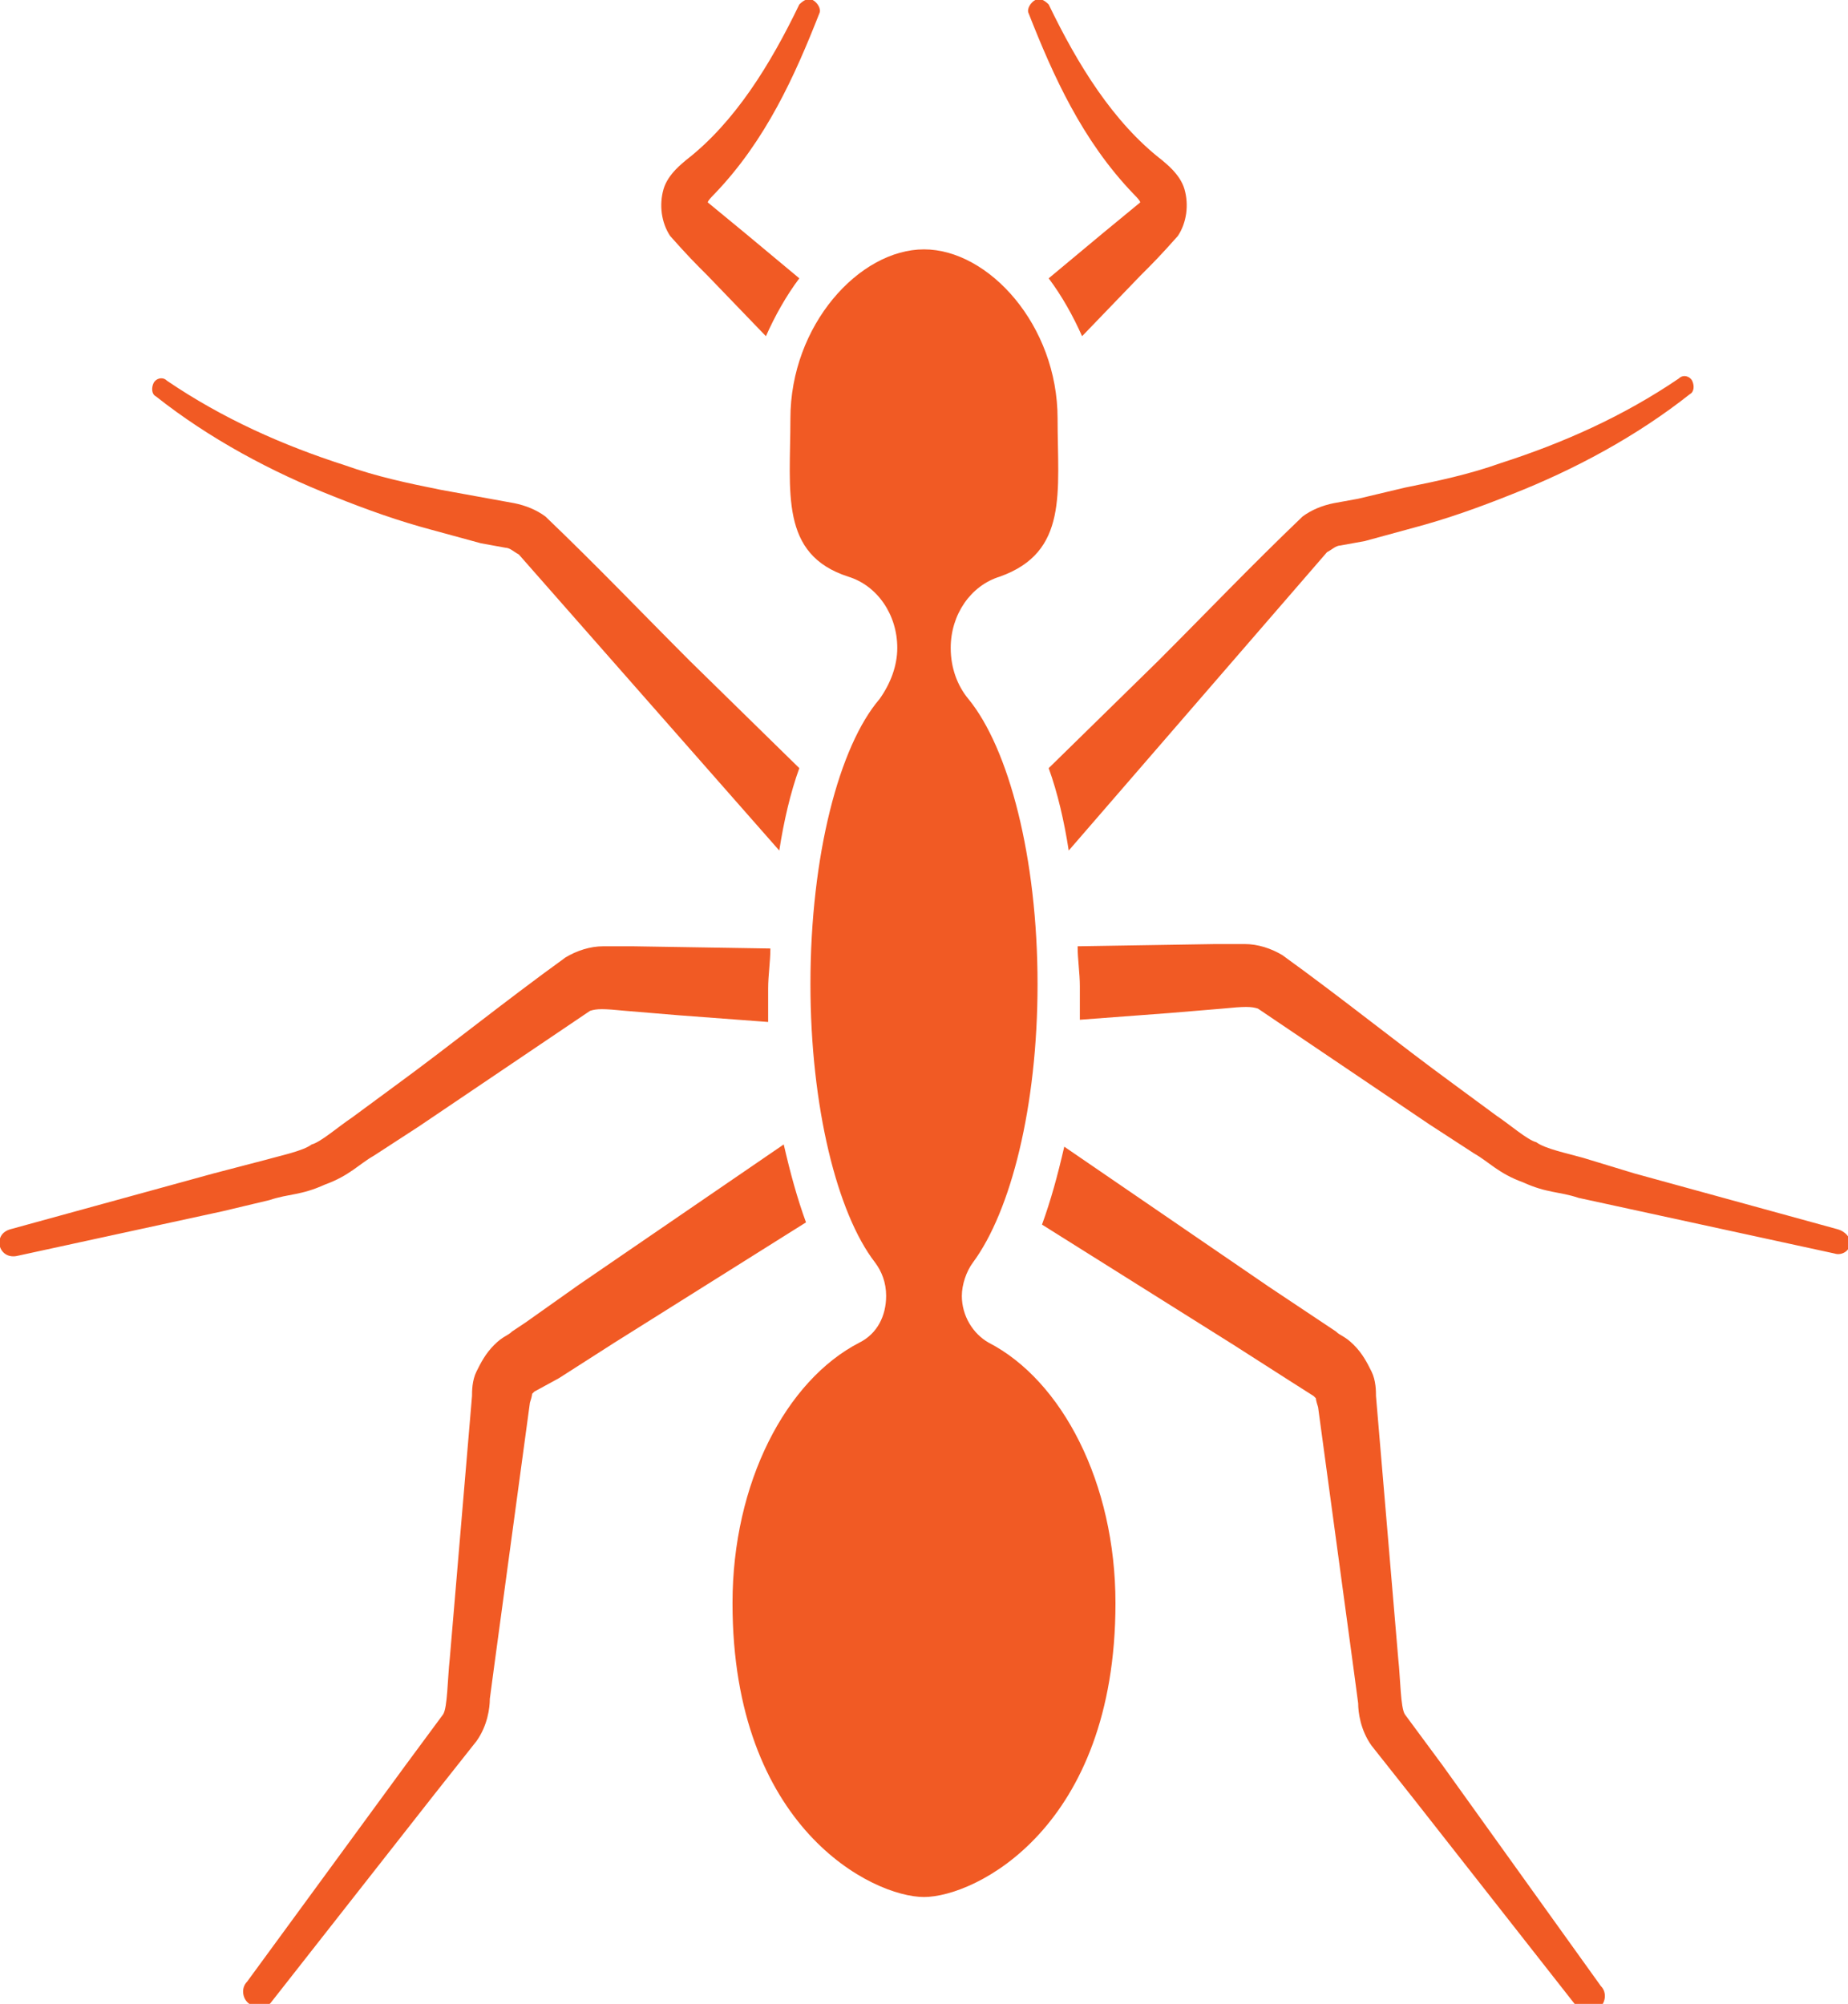
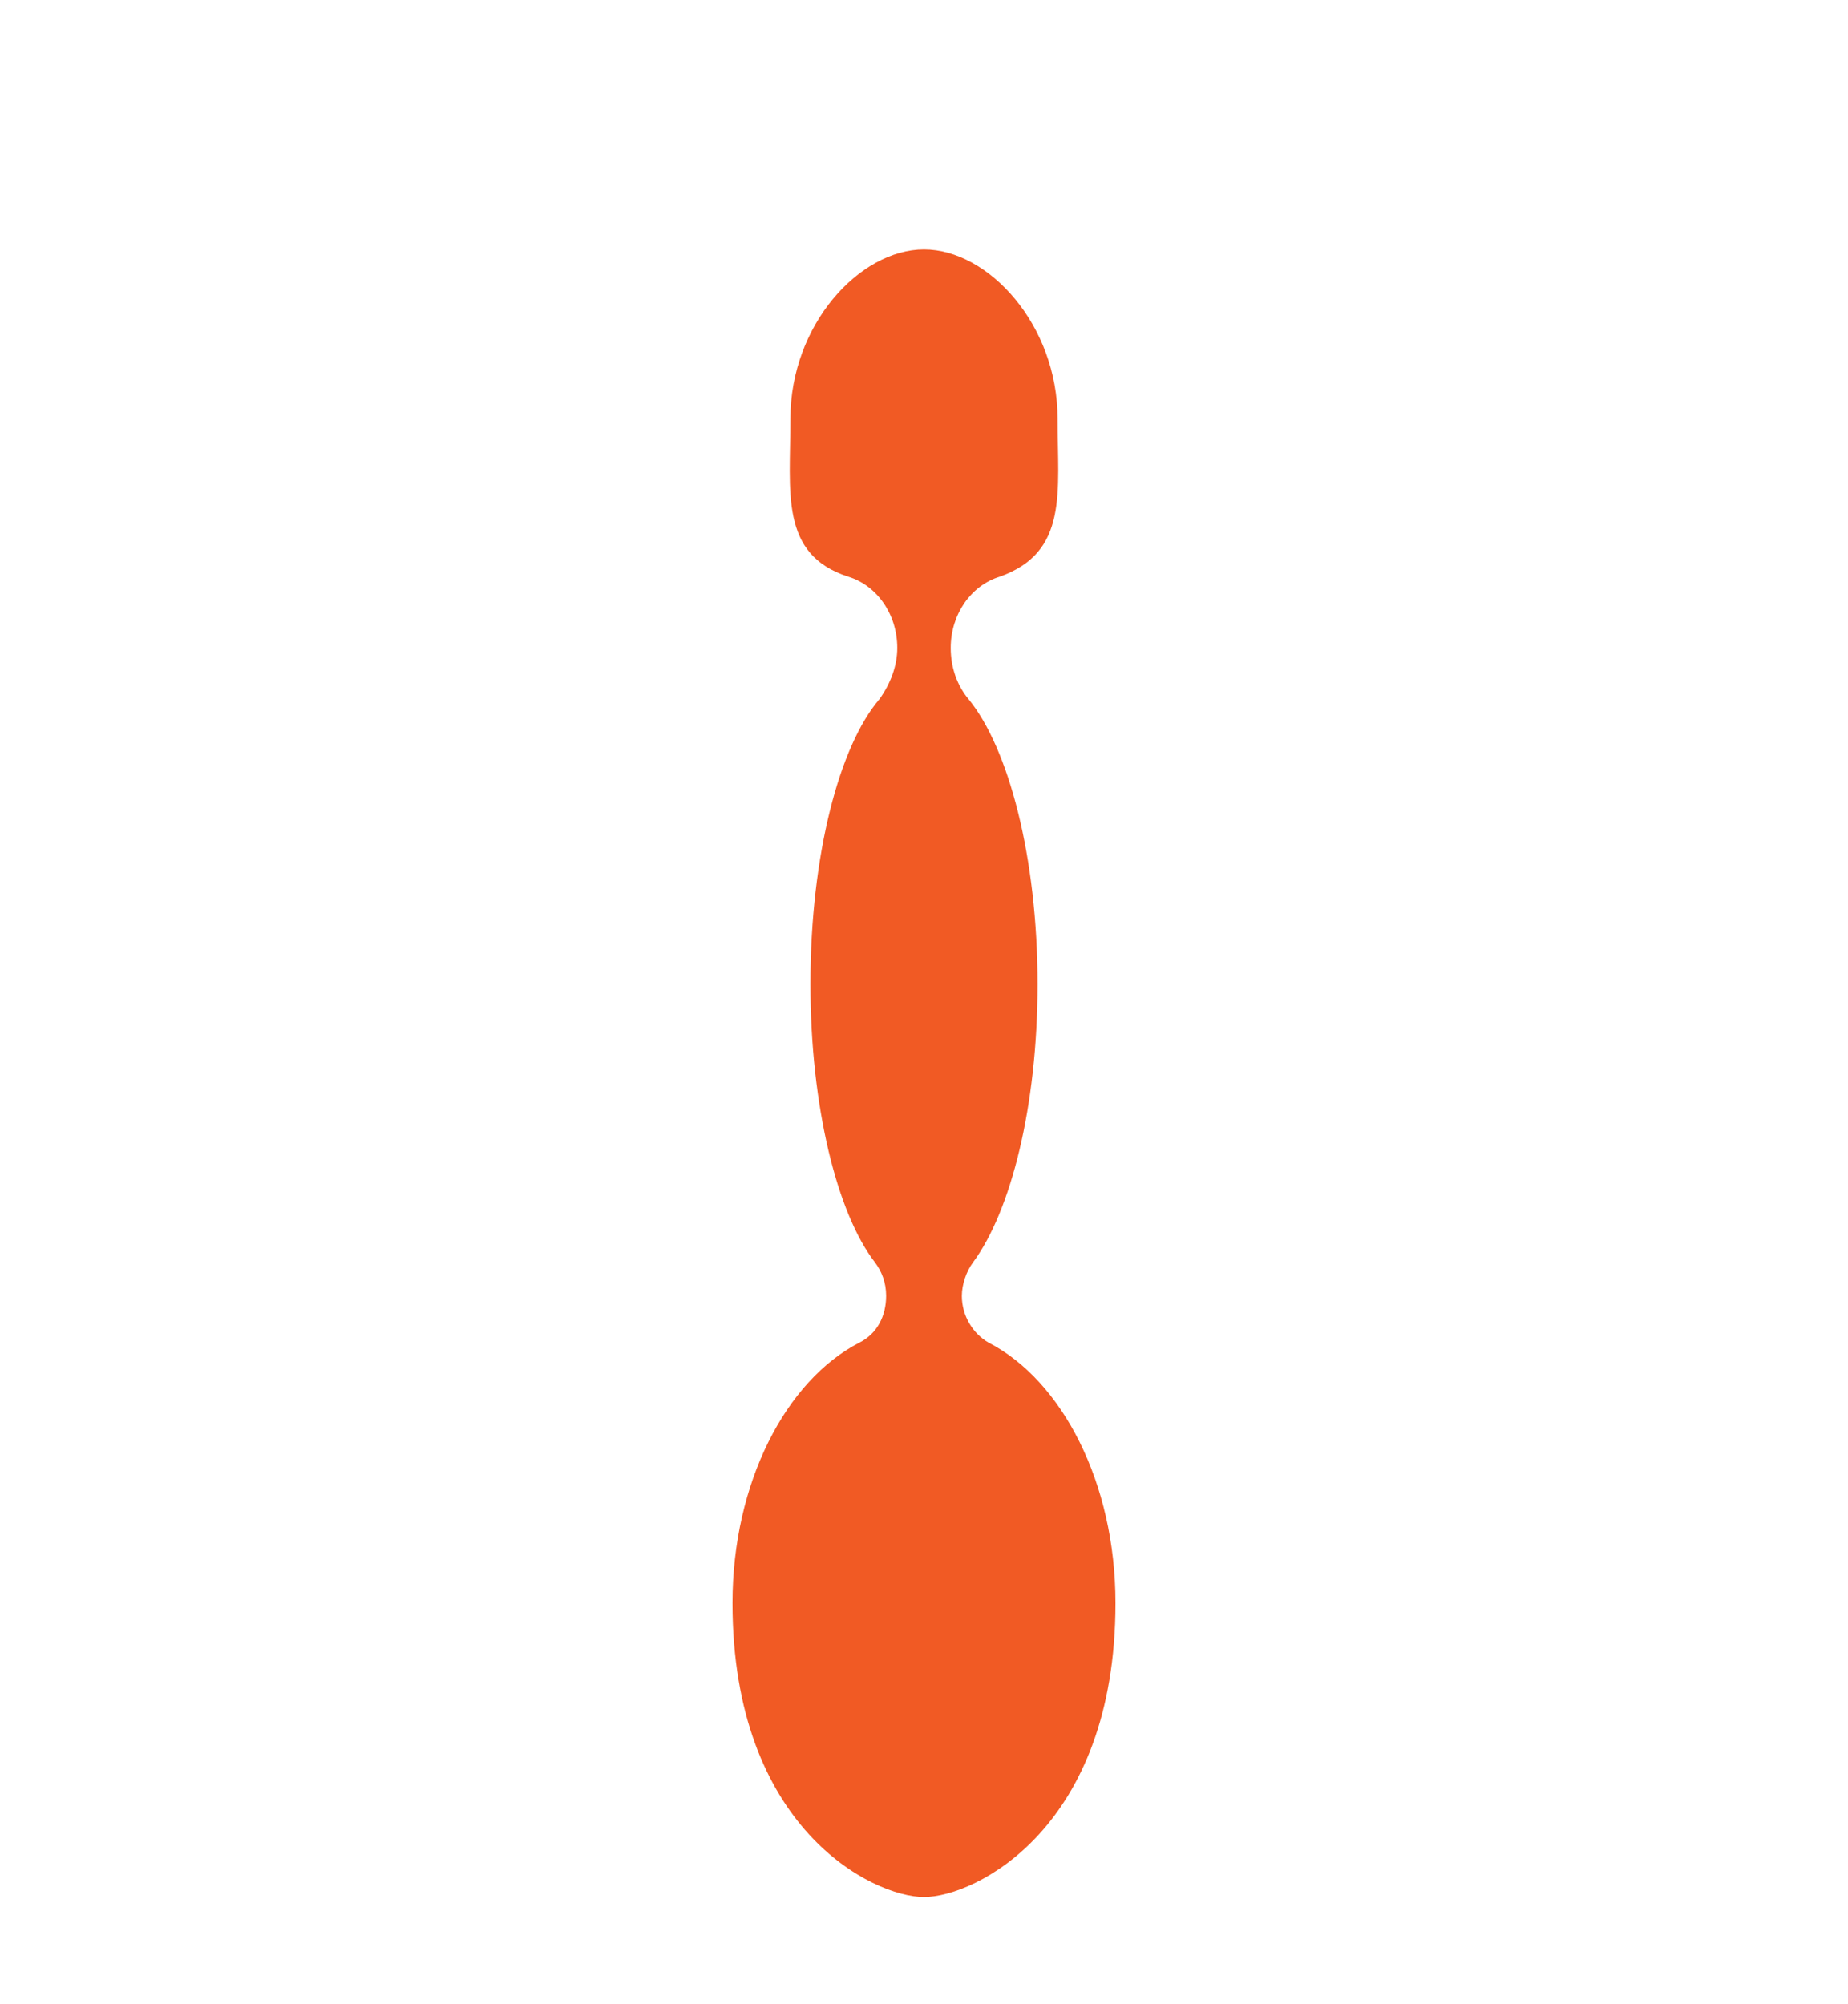
<svg xmlns="http://www.w3.org/2000/svg" viewBox="0 0 83 90" xml:space="preserve">
  <path fill="#f15a24" d="M43.2 58.2c0-.5.2-1.1.5-1.5 1.7-2.3 2.9-7 2.9-12.5 0-5.7-1.3-10.6-3.1-12.8-.5-.6-.8-1.4-.8-2.3 0-1.5.9-2.8 2.2-3.2 3.1-1.1 2.6-3.8 2.6-7.1 0-4.2-3.1-7.6-6-7.6s-6 3.4-6 7.6c0 3.3-.5 6.1 2.6 7.1 1.3.4 2.2 1.7 2.2 3.2 0 .8-.3 1.6-.8 2.3-1.8 2.1-3.1 7-3.1 12.8 0 5.5 1.2 10.3 2.9 12.5.3.4.5.9.5 1.5 0 .9-.4 1.7-1.2 2.1-3.3 1.7-5.7 6.3-5.7 11.7 0 10.1 6.3 13.2 8.6 13.2s8.6-3.1 8.6-13.2c0-5.4-2.4-10-5.7-11.7-.7-.4-1.2-1.2-1.2-2.1z" />
-   <path fill="#f15a24" d="M47.1 34.5c.4 1.1.7 2.4.9 3.7l11.6-13.4c.2-.1.4-.3.6-.3l1.1-.2 2.2-.6c1.5-.4 2.9-.9 4.4-1.5 2.8-1.1 5.6-2.6 8-4.5.2-.1.2-.4.1-.6-.1-.2-.4-.3-.6-.1-2.5 1.7-5.2 2.9-8 3.8-1.4.5-2.8.8-4.3 1.1l-2.1.5-1.1.2c-.5.1-1 .3-1.4.6-2.4 2.3-4.3 4.3-6.5 6.5l-4.9 4.8zm4.1-25.4c0 .1 0 .1 0 0l-1.7 1.4-2.4 2c.6.8 1.1 1.7 1.5 2.6l2.6-2.7c.6-.6.9-.9 1.7-1.8.4-.6.5-1.4.3-2.1-.2-.7-.9-1.2-1-1.3-2.2-1.7-3.8-4.3-5.1-7-.2-.2-.4-.3-.6-.2-.2.1-.4.4-.3.6 1.1 2.8 2.4 5.7 4.7 8.1.4.4.3.4.3.4zm31.3 46.1-9.1-2.5-2.3-.7c-.7-.2-1.7-.4-2.1-.7-.4-.1-1.2-.8-1.8-1.2l-1.9-1.4c-2.6-1.9-4.8-3.7-7.7-5.8-.5-.3-1.1-.5-1.7-.5h-1.3l-6.2.1c0 .6.1 1.2.1 1.8v1.5l4-.3 2.4-.2c1-.1 1.3-.1 1.6 0l7.7 5.2 2 1.3c.7.4 1.1.9 2.2 1.3 1.1.5 1.6.4 2.5.7l2.3.5 9.2 2c.3.1.7-.1.7-.5 0-.2-.2-.5-.6-.6zM64.8 79.3 63.1 77c-.2-.3-.2-1.6-.3-2.5l-.5-5.9-.5-5.9c0-.2 0-.7-.2-1.1-.2-.4-.4-.8-.8-1.2-.4-.4-.6-.4-.8-.6l-.6-.4-2.4-1.6-9.2-6.3c-.3 1.3-.6 2.4-1 3.5l8.6 5.4 2.5 1.6 1.1.7.1.1s0 .1.1.4l.8 5.9.8 5.9.2 1.5c0 .4.1 1.2.6 1.9l1.9 2.4 7.3 9.3c.2.3.7.4 1 .1.3-.2.4-.7.1-1l-7.1-9.9zM35.9 34.5c-.4 1.1-.7 2.4-.9 3.7L23.3 24.9c-.2-.1-.4-.3-.6-.3l-1.1-.2-2.2-.6c-1.5-.4-2.9-.9-4.4-1.5-2.8-1.1-5.6-2.6-8-4.5-.2-.1-.2-.4-.1-.6.1-.2.4-.3.6-.1 2.5 1.7 5.2 2.9 8 3.8 1.4.5 2.8.8 4.3 1.1l2.2.4 1.1.2c.5.1 1 .3 1.4.6 2.4 2.3 4.3 4.3 6.5 6.5l4.9 4.8zM31.8 9.1c0 .1 0 .1 0 0l1.7 1.4 2.4 2c-.6.8-1.1 1.7-1.5 2.6l-2.6-2.7c-.6-.6-.9-.9-1.7-1.8-.4-.6-.5-1.4-.3-2.1.2-.7.9-1.2 1-1.3 2.2-1.7 3.8-4.3 5.1-7 .2-.2.4-.3.6-.2.2.1.4.4.3.6-1.1 2.8-2.4 5.7-4.7 8.1-.4.4-.3.4-.3.4zM.5 55.2l9.1-2.5 2.3-.6c.7-.2 1.7-.4 2.1-.7.4-.1 1.2-.8 1.8-1.2l1.9-1.4c2.6-1.9 4.8-3.7 7.7-5.8.5-.3 1.1-.5 1.7-.5h1.3l6.2.1c0 .6-.1 1.2-.1 1.8v1.5l-4-.3-2.4-.2c-1-.1-1.3-.1-1.6 0l-7.7 5.2-2 1.3c-.7.4-1.1.9-2.2 1.3-1.1.5-1.6.4-2.5.7l-2.1.5-9.2 2c-.4.1-.7-.1-.8-.4-.1-.4.1-.7.5-.8zm17.7 24.1 1.7-2.3c.2-.3.2-1.6.3-2.5l.5-5.9.5-5.9c0-.2 0-.7.2-1.1.2-.4.4-.8.8-1.2.4-.4.6-.4.8-.6l.6-.4 2.4-1.7 9.2-6.3c.3 1.3.6 2.4 1 3.5l-8.6 5.4-2.5 1.6-1.1.6-.1.1s0 .1-.1.4l-.8 5.9-.8 5.9-.2 1.5c0 .4-.1 1.2-.6 1.9l-1.9 2.4-7.3 9.3c-.2.3-.7.4-1 .1-.3-.2-.4-.7-.1-1l7.1-9.7z" />
</svg>